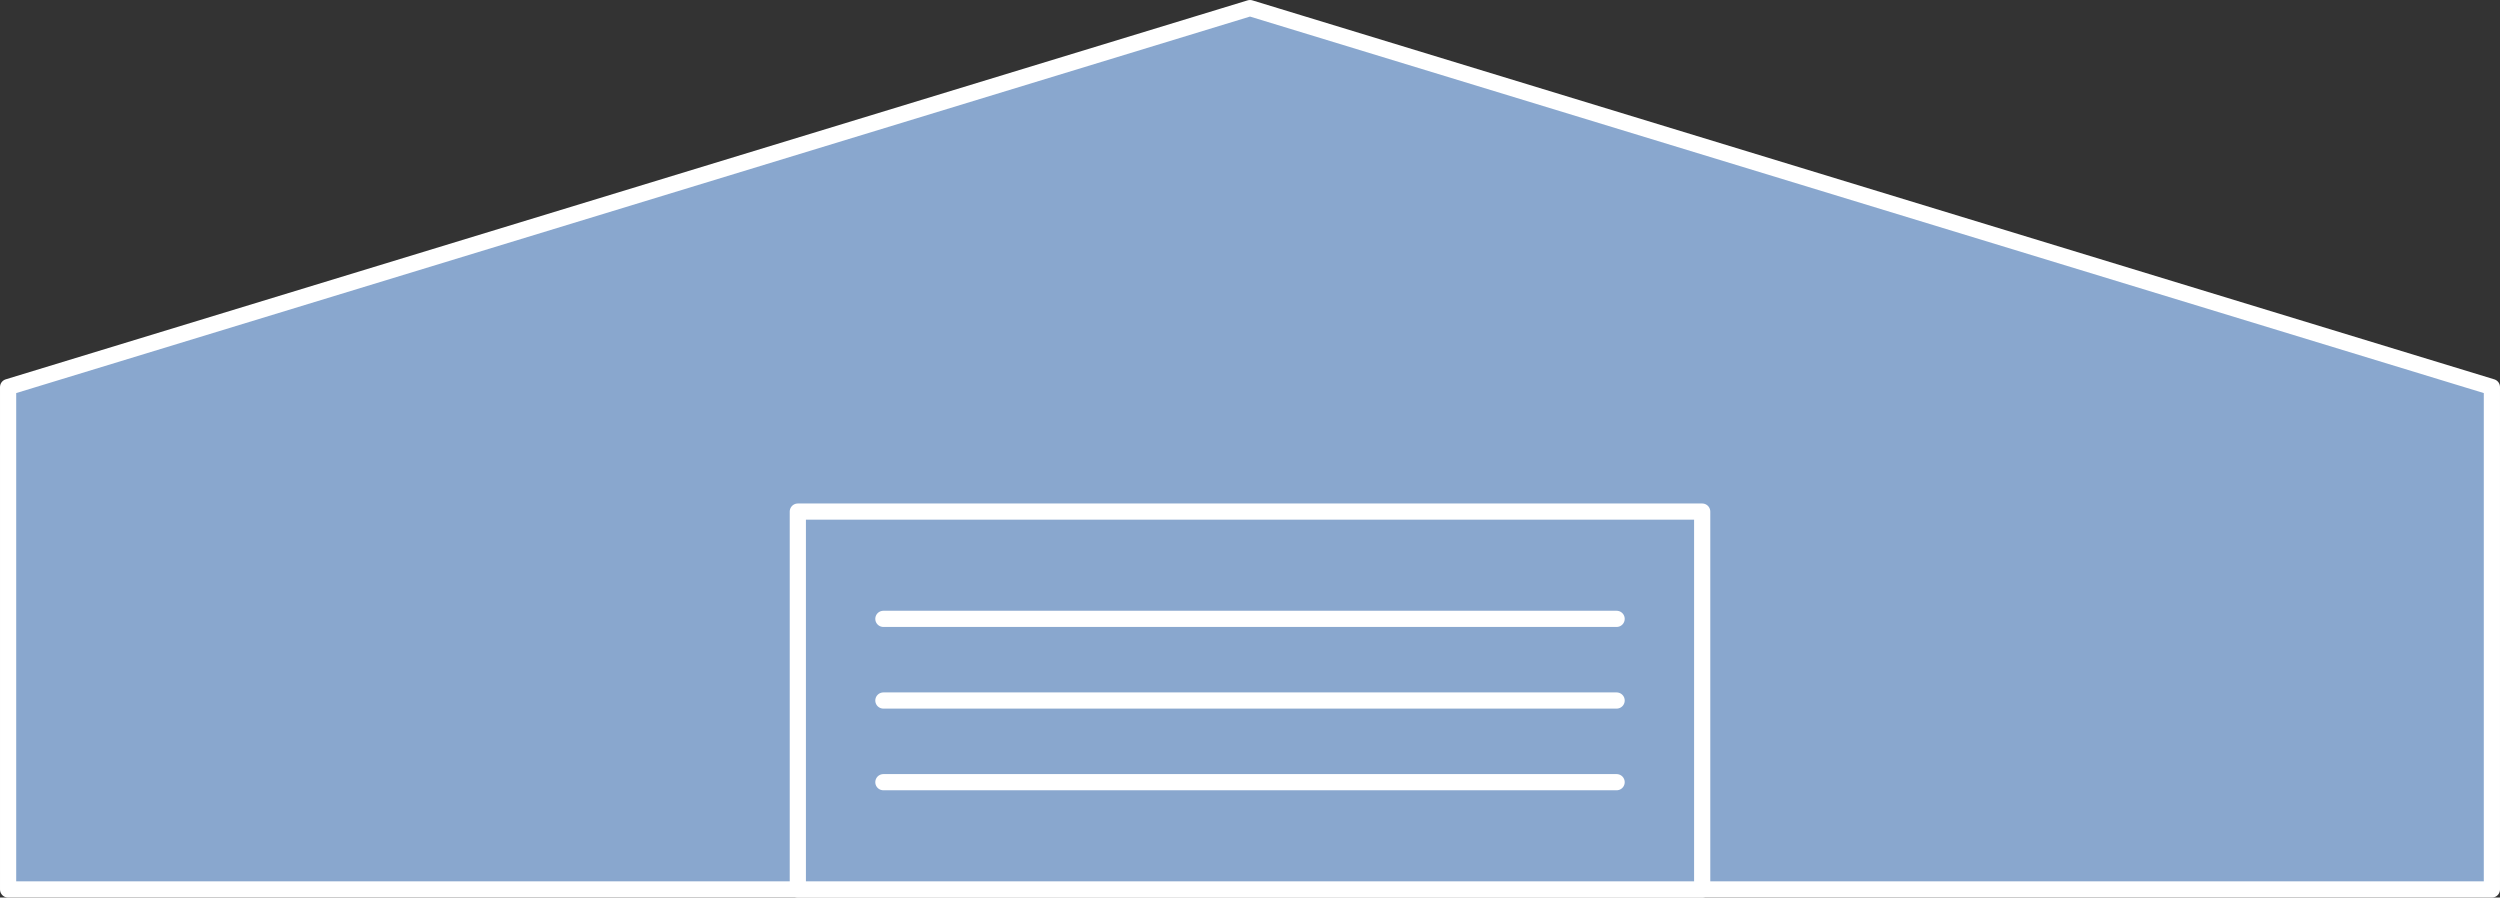
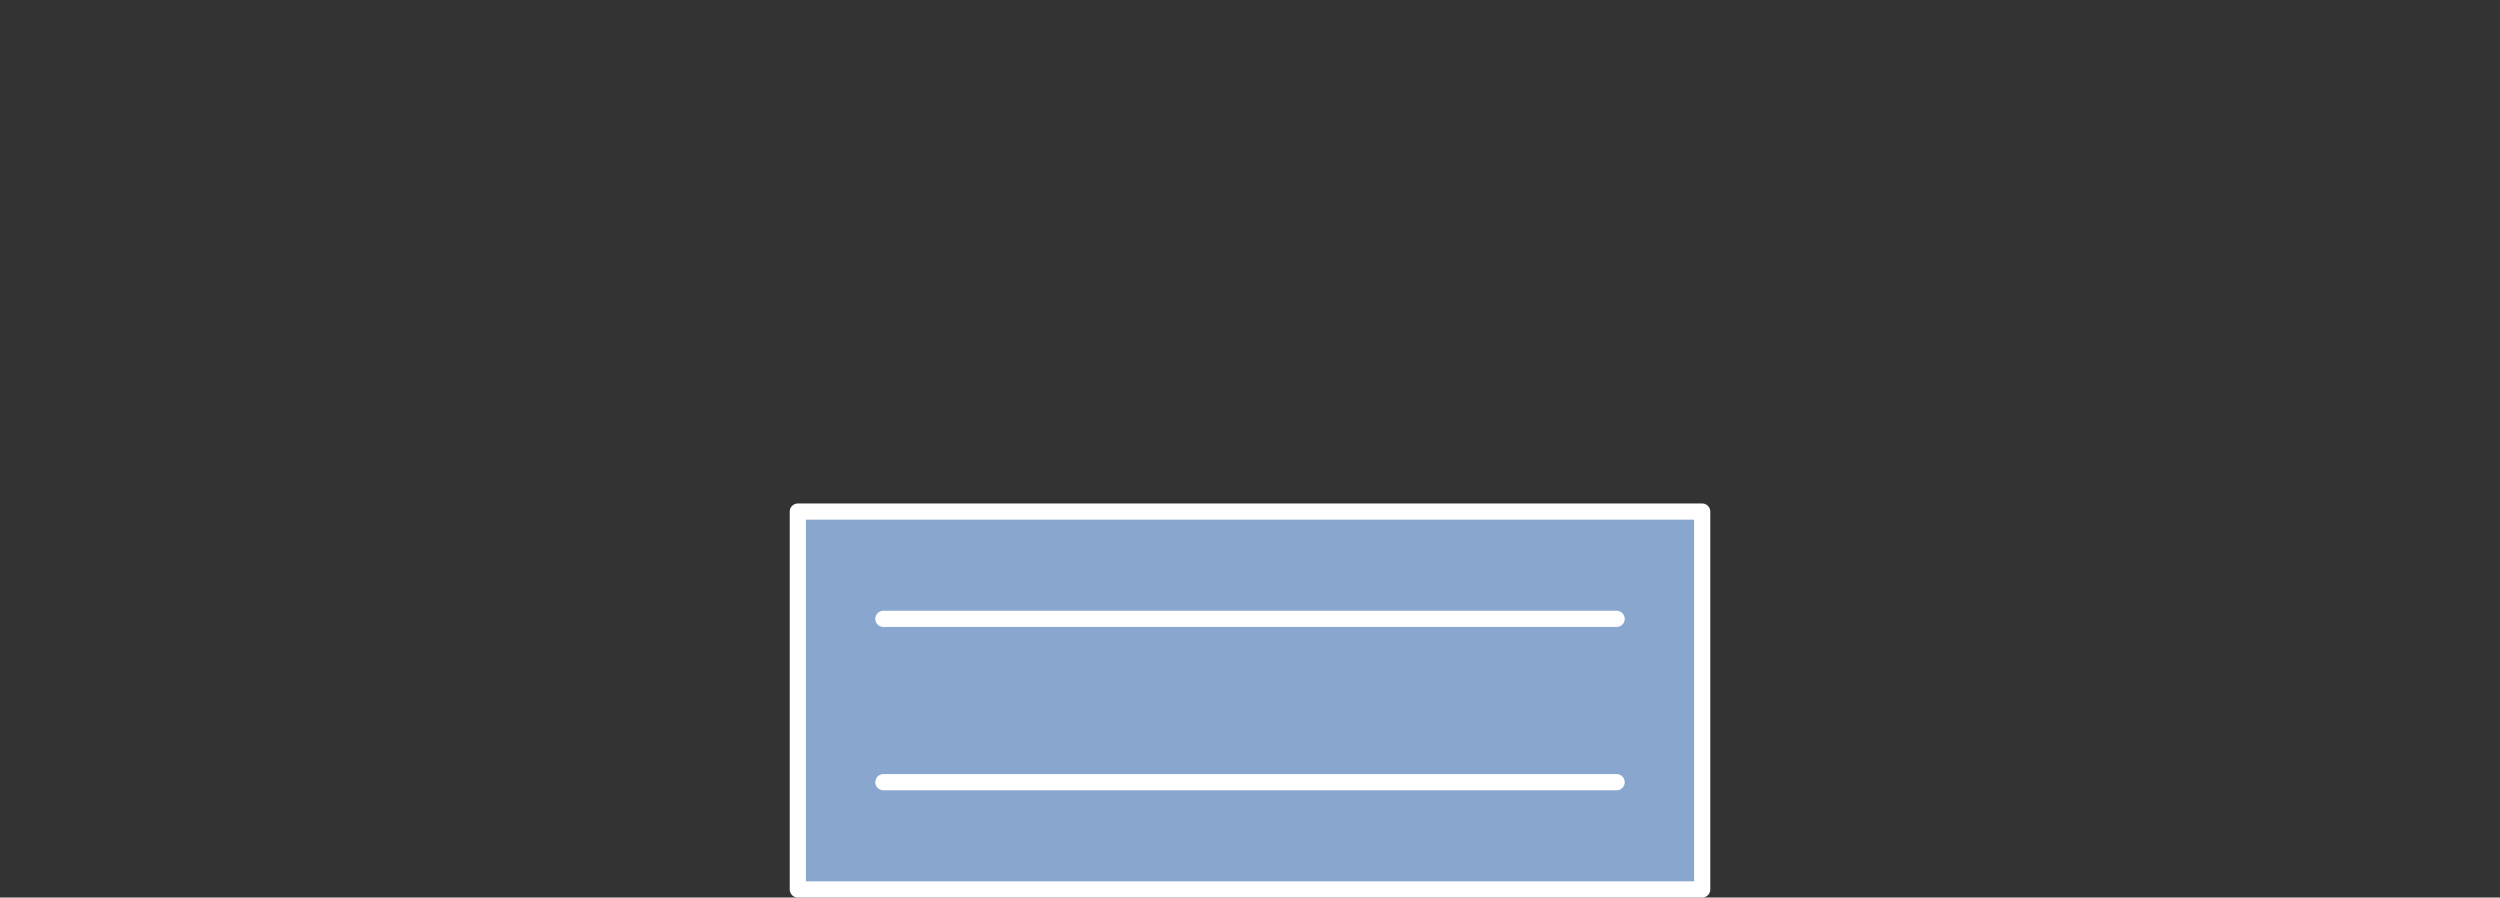
<svg xmlns="http://www.w3.org/2000/svg" width="218.742" height="78.534" viewBox="0 0 218.742 78.534">
  <rect x="0" y="0" width="218.742" height="78.534" fill="#333333" stroke="none" />
  <defs>
    <clipPath id="clip-path">
      <rect id="長方形_22632" data-name="長方形 22632" width="218.742" height="78.534" transform="translate(0 0)" fill="none" />
    </clipPath>
  </defs>
  <g id="グループ_588" data-name="グループ 588" transform="translate(0 0)">
-     <path id="パス_1076" data-name="パス 1076" d="M.708,33.868V77.825H218.033V33.868L109.37.708Z" fill="#89a7ce" />
    <g id="グループ_585" data-name="グループ 585">
      <g id="グループ_584" data-name="グループ 584" clip-path="url(#clip-path)">
-         <path id="パス_1077" data-name="パス 1077" d="M109.371.709.709,33.868V77.825H218.033V33.868Z" fill="none" stroke="#fff" stroke-linecap="round" stroke-linejoin="round" stroke-width="1.417" />
-       </g>
+         </g>
    </g>
    <rect id="長方形_22633" data-name="長方形 22633" width="79.13" height="33.063" transform="translate(69.806 44.763)" fill="#89a7ce" />
    <g id="グループ_587" data-name="グループ 587">
      <g id="グループ_586" data-name="グループ 586" clip-path="url(#clip-path)">
        <rect id="長方形_22634" data-name="長方形 22634" width="79.129" height="33.063" transform="translate(69.807 44.762)" fill="none" stroke="#fff" stroke-linecap="round" stroke-linejoin="round" stroke-width="1.417" />
      </g>
    </g>
-     <path id="パス_1078" data-name="パス 1078" d="M77.293,54.148h0Z" fill="#89a7ce" />
    <line id="線_266" data-name="線 266" x1="64.156" transform="translate(77.293 54.148)" fill="none" stroke="#fff" stroke-linecap="round" stroke-linejoin="round" stroke-width="1.417" />
    <path id="パス_1079" data-name="パス 1079" d="M77.293,61.293h0Z" fill="#89a7ce" />
-     <line id="線_267" data-name="線 267" x1="64.156" transform="translate(77.293 61.293)" fill="none" stroke="#fff" stroke-linecap="round" stroke-linejoin="round" stroke-width="1.417" />
    <path id="パス_1080" data-name="パス 1080" d="M77.293,68.438h0Z" fill="#89a7ce" />
    <line id="線_268" data-name="線 268" x1="64.156" transform="translate(77.293 68.439)" fill="none" stroke="#fff" stroke-linecap="round" stroke-linejoin="round" stroke-width="1.417" />
  </g>
</svg>